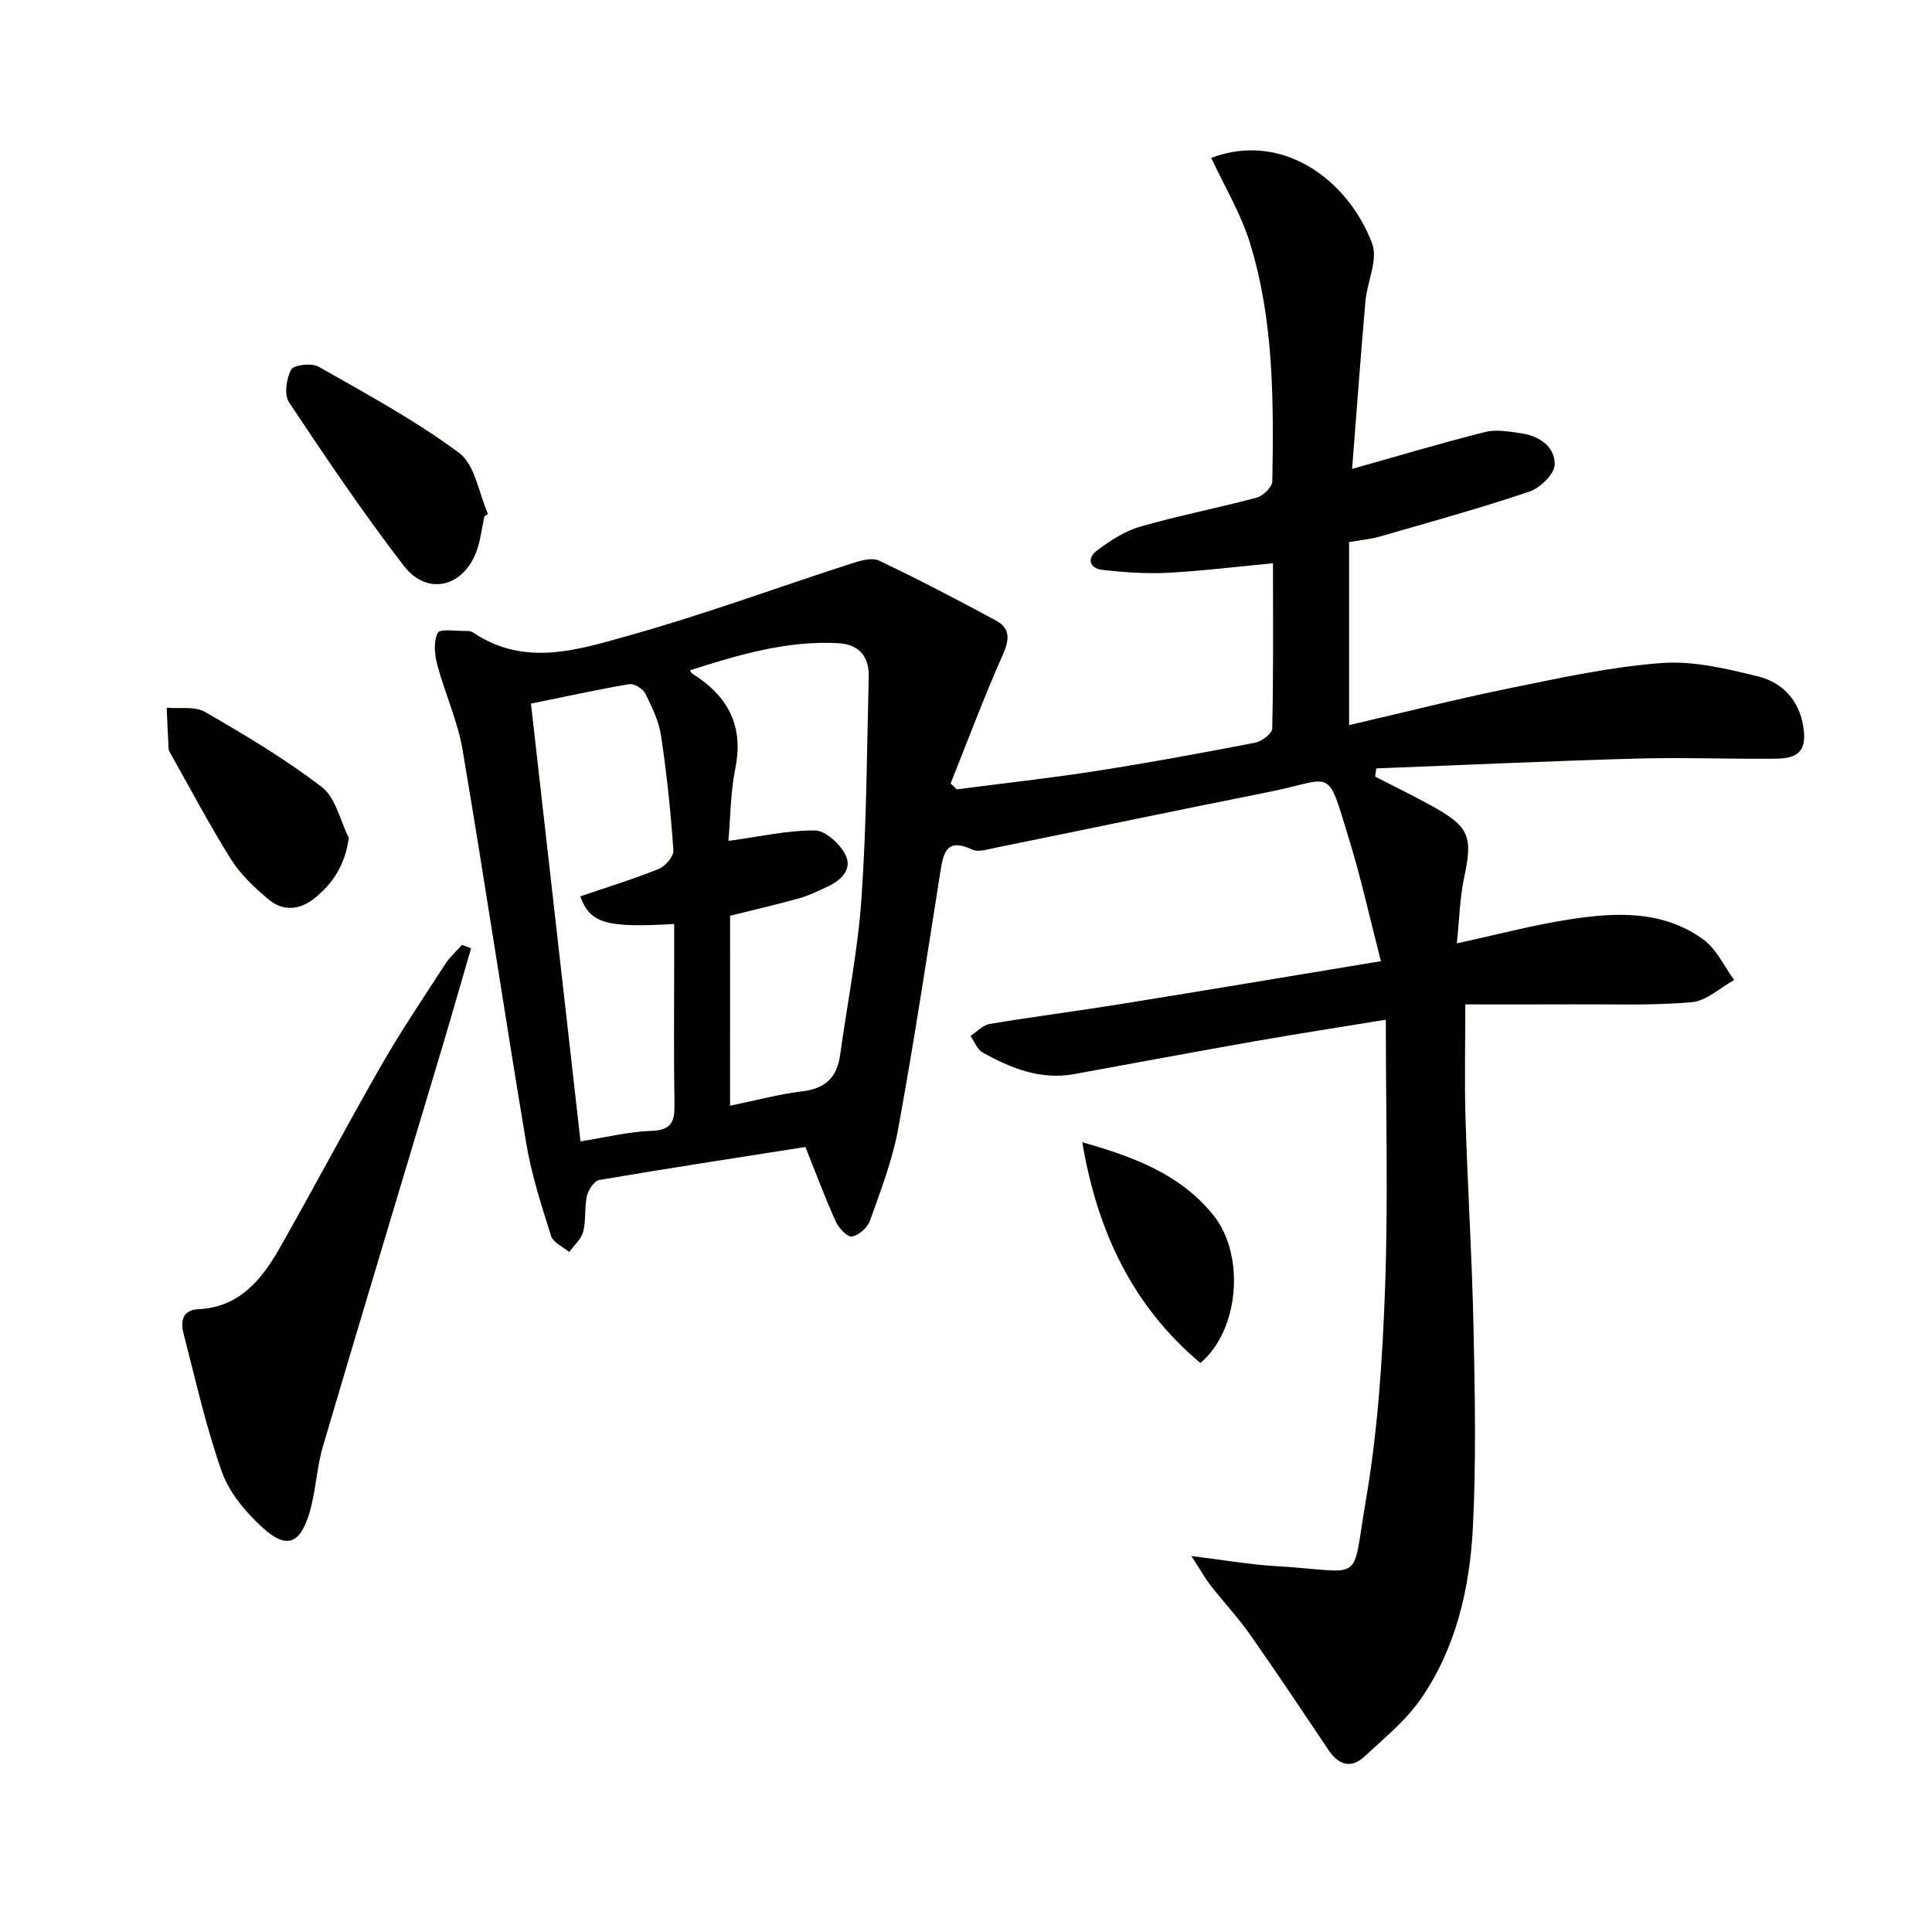
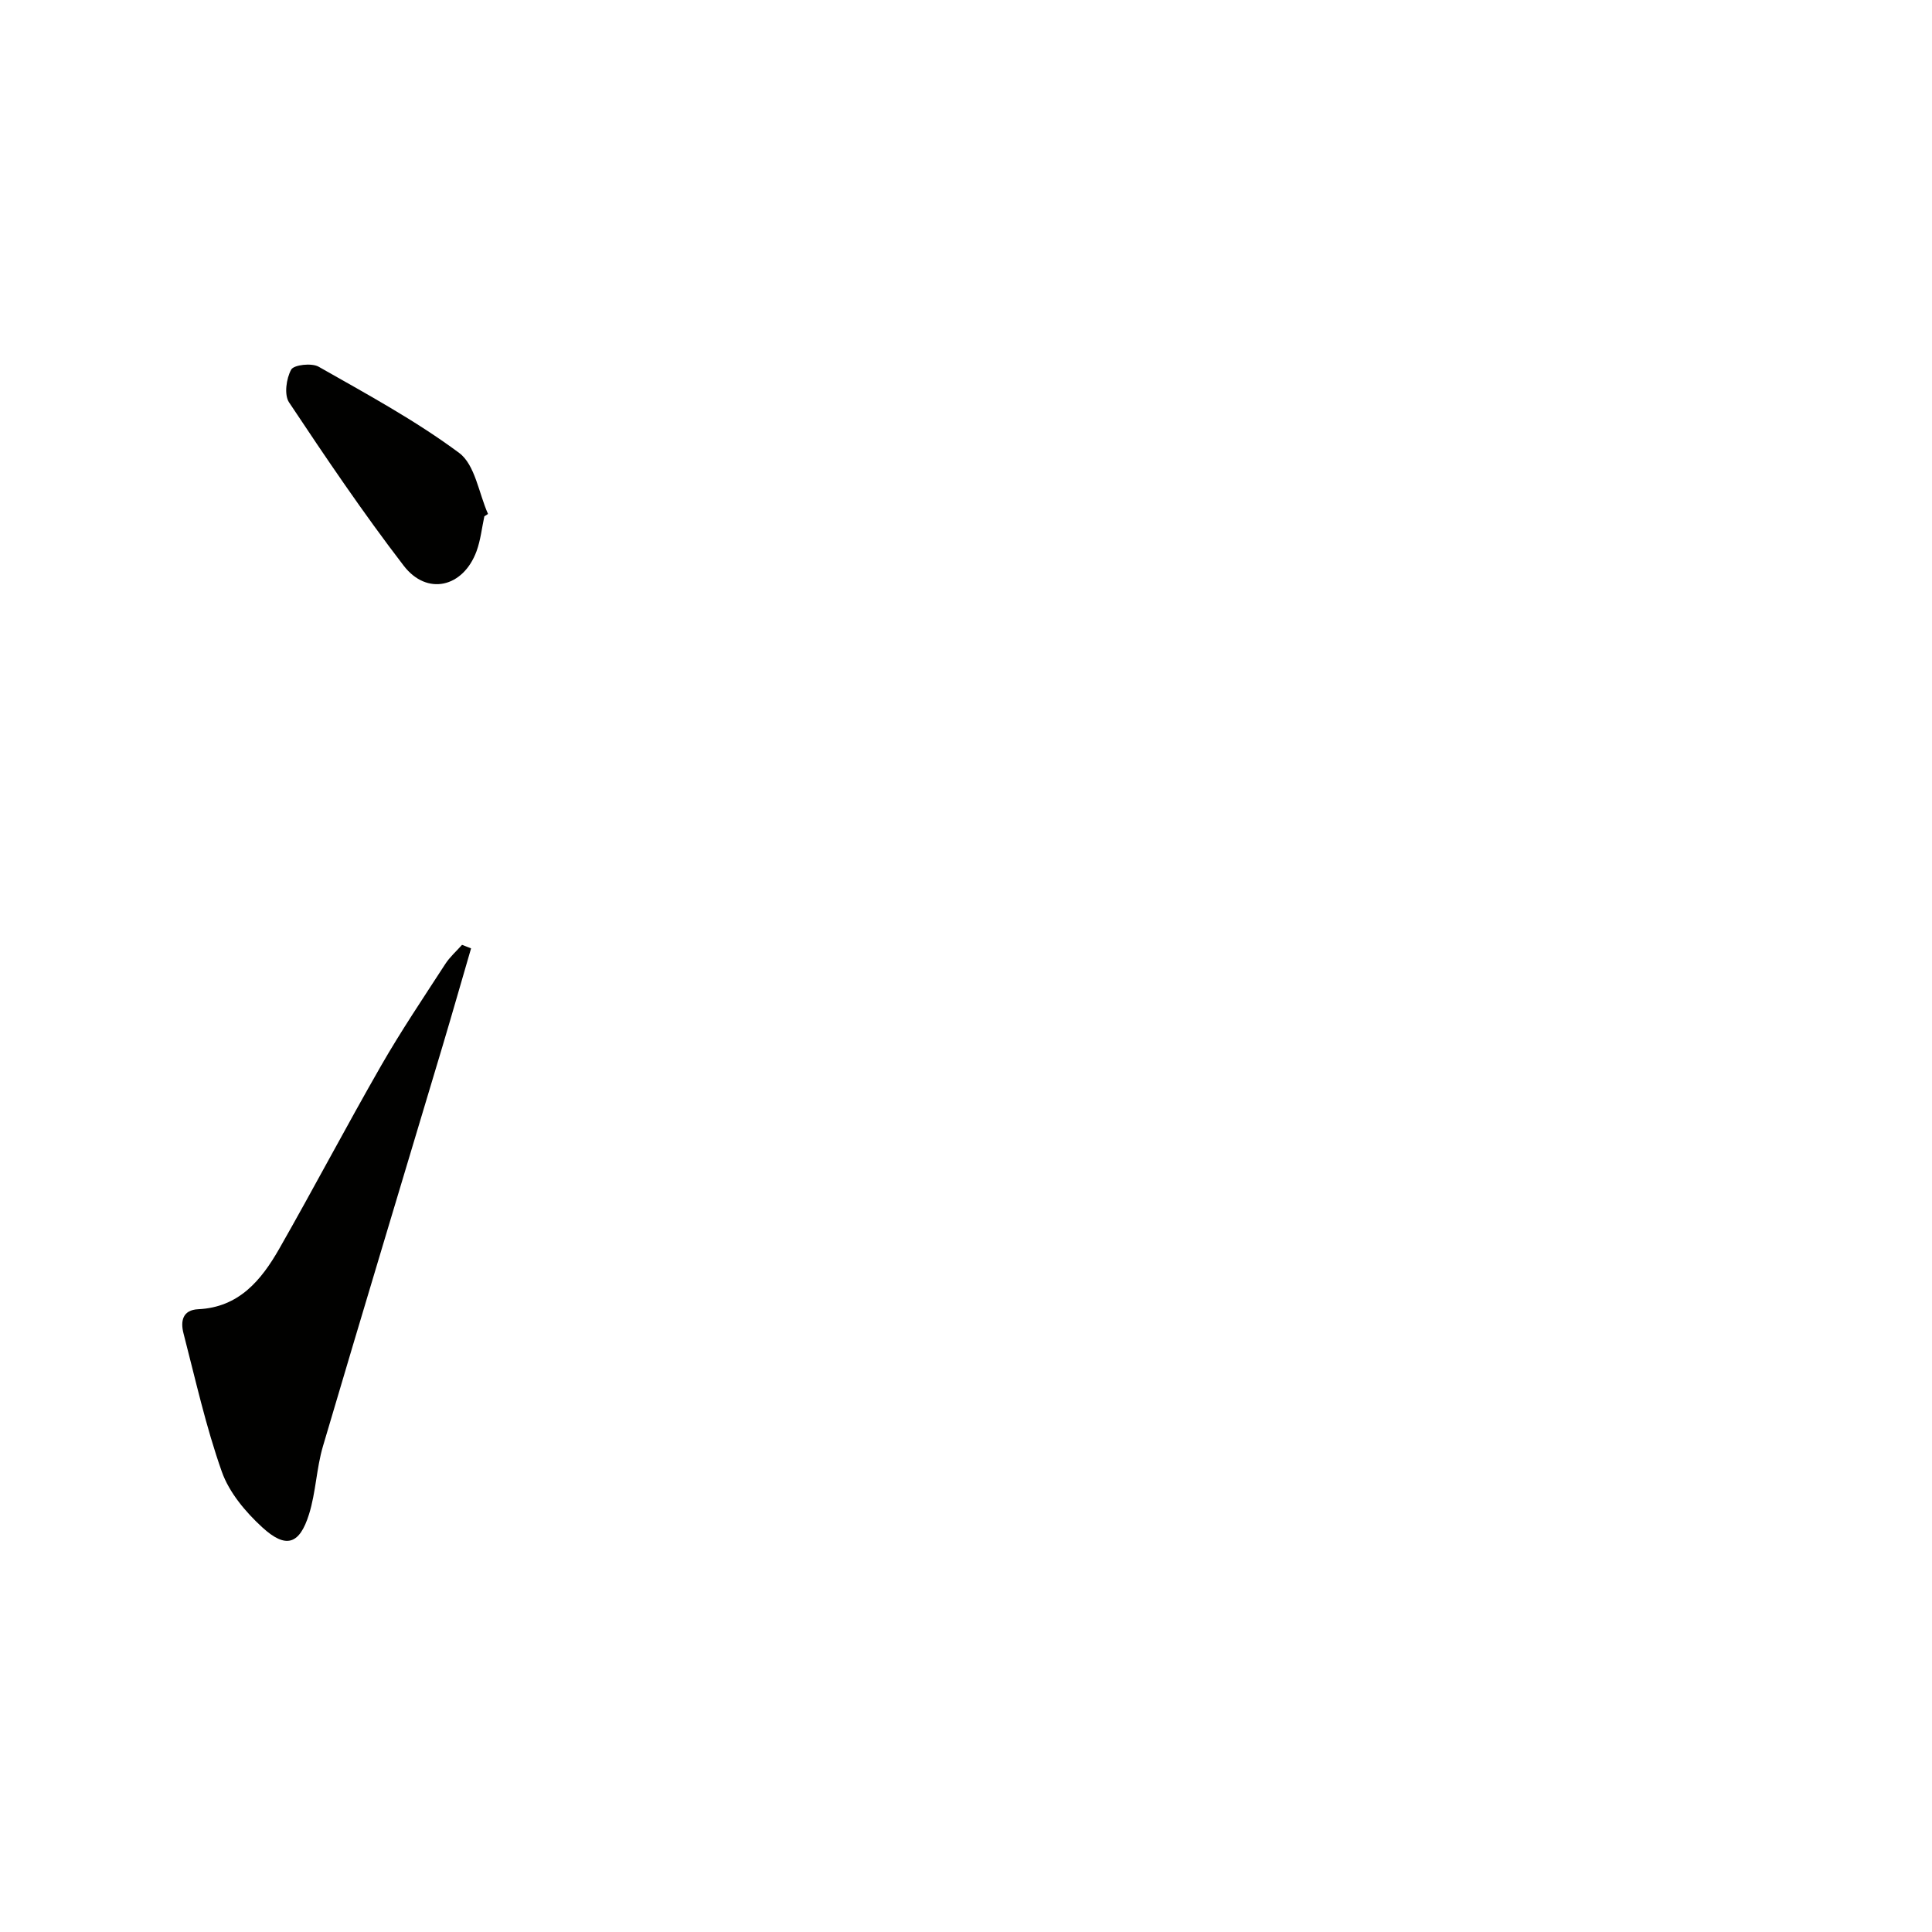
<svg xmlns="http://www.w3.org/2000/svg" enable-background="new 0 0 400 400" viewBox="0 0 400 400">
-   <path d="m285.9 199c-2.34-9.09-4.11-17.15-6.52-25.02-4.83-15.73-2.98-12.72-17.06-9.93-18.89 3.75-37.73 7.72-56.6 11.55-1.45.29-3.24.86-4.4.31-5.46-2.59-6.03.78-6.67 4.83-2.79 17.71-5.48 35.43-8.71 53.06-1.19 6.47-3.62 12.73-5.83 18.96-.5 1.42-2.31 3.01-3.74 3.25-.93.16-2.72-1.75-3.33-3.09-2.23-4.96-4.13-10.06-6.29-15.45-14.22 2.23-28.46 4.41-42.65 6.83-1.05.18-2.29 2.02-2.58 3.28-.55 2.41-.16 5.04-.77 7.41-.4 1.55-1.89 2.83-2.89 4.23-1.3-1.09-3.33-1.95-3.76-3.31-1.98-6.28-4.04-12.62-5.13-19.1-4.55-27.17-8.6-54.42-13.2-81.57-1.02-6-3.67-11.7-5.24-17.63-.56-2.11-.8-4.82.11-6.59.46-.9 3.8-.34 5.84-.39.49-.01 1.07.04 1.45.3 10.7 7.27 21.87 3.57 32.53.58 15.45-4.33 30.54-9.91 45.82-14.84 1.82-.59 4.23-1.31 5.72-.6 8.19 3.89 16.23 8.1 24.21 12.41 3.03 1.64 2.79 4 1.39 7.13-3.88 8.74-7.23 17.71-10.78 26.59.43.41.86.82 1.28 1.23 9.64-1.26 19.31-2.32 28.92-3.82 10.98-1.71 21.92-3.73 32.83-5.84 1.37-.27 3.53-1.89 3.55-2.92.26-11.28.16-22.57.16-34.23-7.66.72-14.73 1.6-21.82 1.97-4.44.23-8.94-.1-13.37-.58-2.82-.31-3.44-2.4-1.2-4.07 2.7-2.02 5.72-3.99 8.91-4.91 7.96-2.29 16.13-3.86 24.13-6.01 1.32-.36 3.19-2.19 3.21-3.37.28-16.64.33-33.35-4.66-49.43-1.89-6.09-5.28-11.71-7.99-17.54 14.85-5.57 28.41 4.67 33.32 17.75 1.26 3.35-1.05 7.95-1.4 12-1 11.52-1.84 23.06-2.75 34.65 9.82-2.76 18.63-5.4 27.55-7.64 2.29-.58 4.92-.09 7.35.25 3.79.54 7.11 2.71 7.04 6.5-.04 1.95-2.99 4.83-5.2 5.58-10.17 3.43-20.54 6.3-30.86 9.28-2.05.59-4.21.78-6.5 1.19v37.89c11.3-2.62 22.22-5.4 33.24-7.64 10.4-2.12 20.85-4.42 31.39-5.21 6.6-.5 13.53 1.15 20.07 2.77 4.81 1.2 8.35 4.71 9.28 10.09.85 4.92-.55 6.89-5.62 6.94-9.66.1-19.33-.3-28.99-.02-17.92.5-35.83 1.34-53.75 2.03-.08.57-.16 1.13-.23 1.7 4.04 2.08 8.13 4.06 12.1 6.27 7.44 4.15 8.11 6.27 6.34 14.55-.92 4.29-1 8.75-1.53 13.7 8.4-1.82 15.78-3.79 23.27-4.95 9.63-1.5 19.44-1.96 27.83 4.2 2.69 1.98 4.25 5.51 6.32 8.34-2.92 1.61-5.74 4.33-8.78 4.6-8.1.71-16.29.4-24.44.44-7.61.04-15.22.01-22.44.01 0 8.18-.19 15.91.04 23.63.44 14.46 1.36 28.91 1.66 43.38.28 13.78.57 27.6-.14 41.35-.65 12.5-3.46 24.8-10.7 35.33-3.13 4.55-7.62 8.2-11.72 12.01-2.81 2.62-5.39 1.76-7.46-1.32-5.38-8-10.71-16.04-16.26-23.92-2.48-3.53-5.47-6.7-8.12-10.12-1.25-1.62-2.26-3.43-4.02-6.13 6.72.82 12.14 1.78 17.6 2.1 18.52 1.07 15.47 4.12 18.49-13.42 2.5-14.51 3.48-29.36 4.01-44.1.66-18.28.16-36.6.16-55.62-9.52 1.56-18.44 2.93-27.34 4.5-12.41 2.18-24.8 4.51-37.19 6.76-6.95 1.26-13.08-1.2-18.94-4.47-1.13-.63-1.69-2.26-2.52-3.42 1.32-.86 2.54-2.25 3.96-2.49 9-1.5 18.06-2.66 27.08-4.11 17.53-2.82 35-5.76 53.93-8.89zm-134.75 29.93c5.33-1.1 10.16-2.4 15.07-3 4.71-.58 7.08-2.92 7.71-7.46 1.5-10.84 3.68-21.62 4.43-32.51 1.06-15.26 1.12-30.59 1.5-45.89.1-4.07-1.99-6.66-6.22-6.9-10.56-.6-20.5 2.32-30.79 5.61.37.81 1.02 1.02 1.57 1.4 6.69 4.59 9.49 10.61 7.83 18.86-1.02 5.06-1.02 10.32-1.44 15.06 6.52-.89 12.23-2.2 17.92-2.16 2.16.01 5.08 2.71 6.26 4.93 1.57 2.96-.7 5.31-3.54 6.64-1.95.91-3.92 1.89-5.98 2.47-4.73 1.32-9.53 2.42-14.31 3.62-.01 13.13-.01 25.93-.01 39.33zm-30.96 7.38c5.31-.84 10.01-2.03 14.74-2.18 4.28-.14 4.78-2.14 4.71-5.64-.16-9.48-.06-18.97-.06-28.46 0-2.91 0-5.81 0-8.73-14.11.83-17.4-.11-19.44-5.72 5.43-1.85 10.93-3.54 16.25-5.68 1.36-.55 3.12-2.6 3.03-3.85-.55-7.92-1.37-15.84-2.55-23.69-.46-3.04-1.88-6-3.28-8.79-.49-.99-2.32-2.09-3.33-1.92-6.66 1.13-13.27 2.59-20.33 4.03 3.42 30.13 6.79 59.91 10.26 90.63z" fill="#010100" />
  <path d="m97.53 196.35c-1.97 6.74-3.89 13.49-5.9 20.22-8.26 27.62-16.61 55.22-24.77 82.87-1.35 4.58-1.46 9.52-2.88 14.07-1.97 6.3-4.79 7.2-9.71 2.68-3.44-3.16-6.82-7.18-8.34-11.48-3.3-9.32-5.45-19.06-7.94-28.66-.64-2.47-.23-4.84 3.05-4.99 8.44-.39 13.06-6.02 16.77-12.51 7.16-12.55 13.89-25.36 21.08-37.89 4.13-7.2 8.78-14.1 13.3-21.07.94-1.46 2.3-2.65 3.47-3.97.62.23 1.25.48 1.87.73z" fill="#010100" />
  <path d="m100.28 106.9c-.52 2.42-.78 4.93-1.62 7.23-2.76 7.49-10.25 9.28-15.08 2.99-8.38-10.91-16.11-22.35-23.74-33.82-1.04-1.57-.57-4.94.45-6.78.56-1 4.25-1.41 5.67-.6 9.9 5.63 20 11.09 29.1 17.85 3.3 2.45 4.06 8.33 5.98 12.64-.25.16-.5.33-.76.49z" fill="#010100" />
-   <path d="m72.22 173.48c-.79 5.64-3.3 9.42-7.07 12.47-3.05 2.47-6.54 2.8-9.56.26-2.87-2.42-5.75-5.11-7.73-8.25-4.48-7.13-8.41-14.61-12.56-21.96-.16-.29-.37-.6-.39-.91-.15-2.86-.27-5.71-.4-8.57 2.68.25 5.84-.34 7.95.88 8.3 4.8 16.6 9.74 24.18 15.56 2.87 2.2 3.78 6.94 5.58 10.52z" fill="#010100" />
-   <path d="m224.07 236.49c10.7 3.03 20.25 6.6 27.07 15 6.73 8.28 5.47 23.9-2.61 30.71-13.96-11.74-21.29-27.04-24.46-45.71z" fill="#010100" />
</svg>